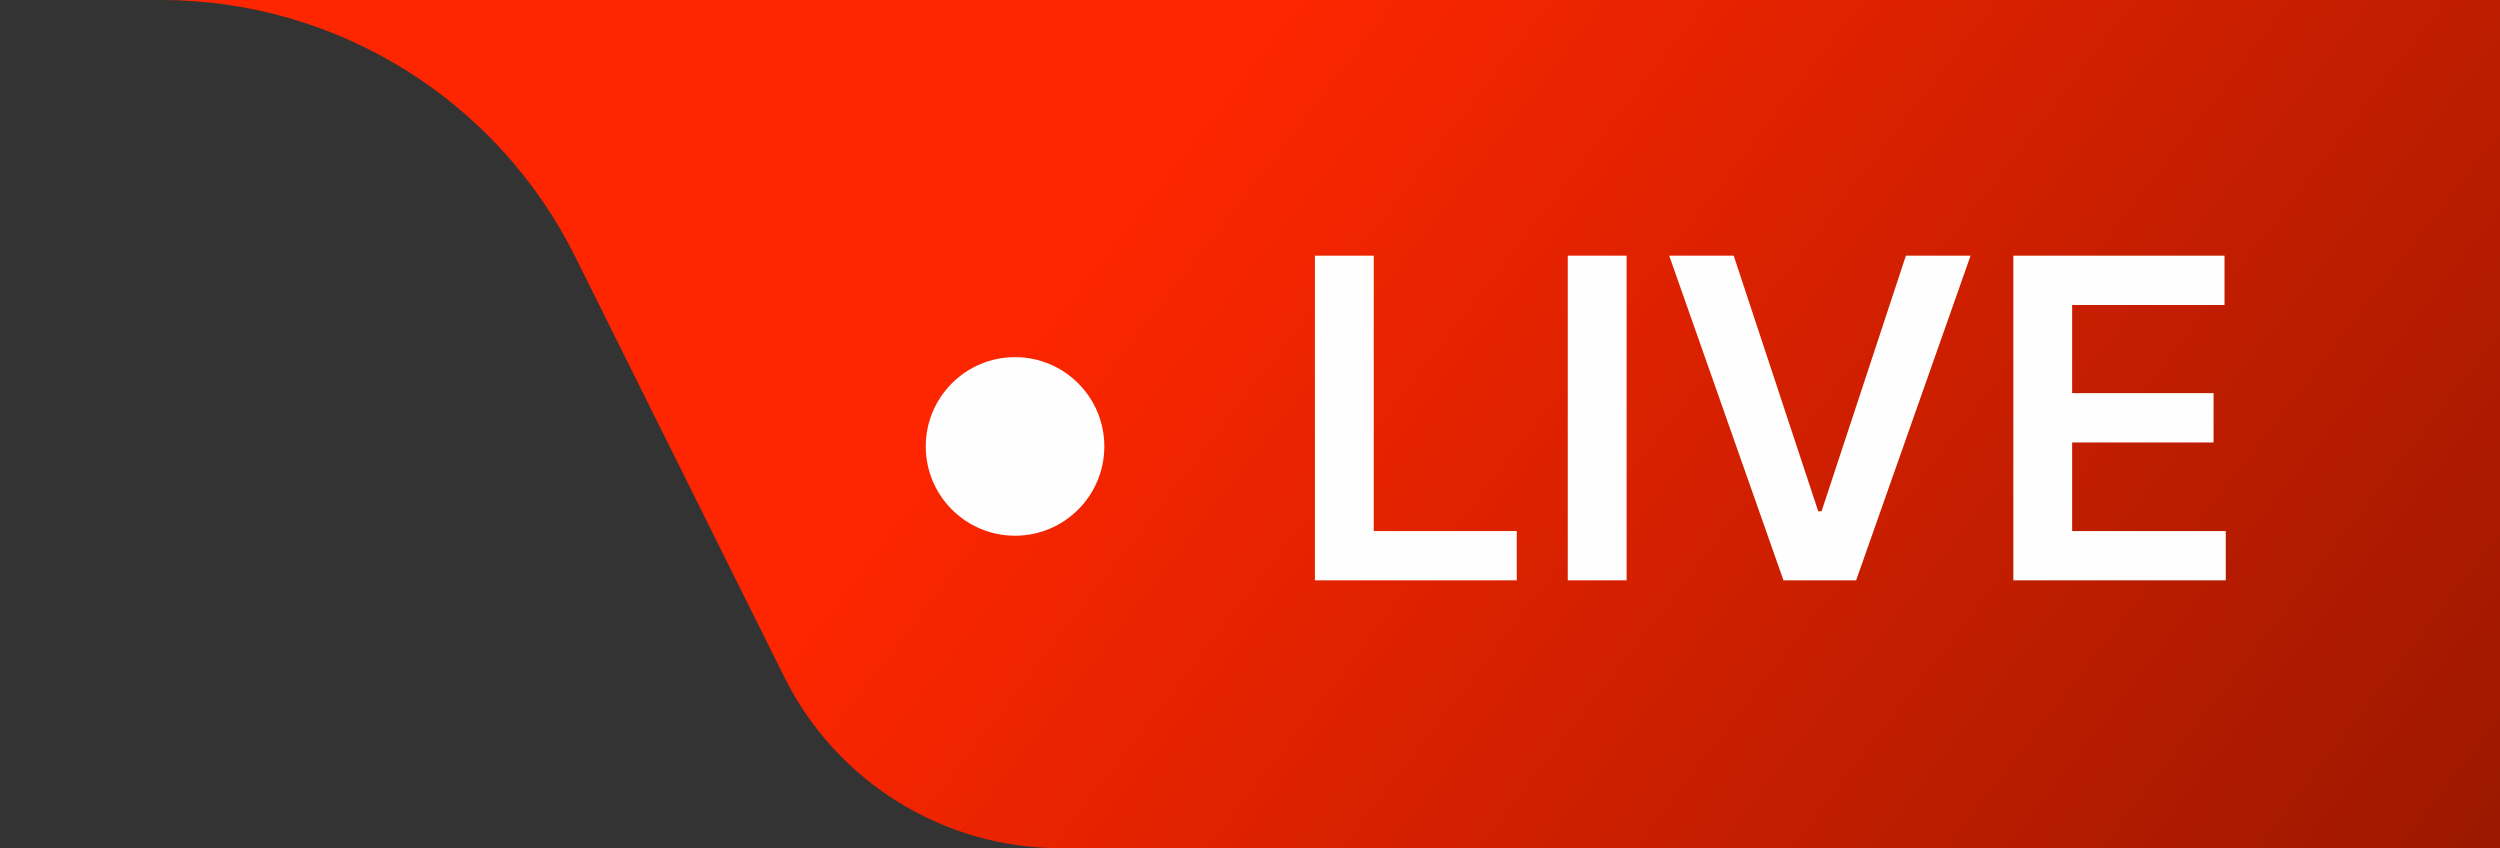
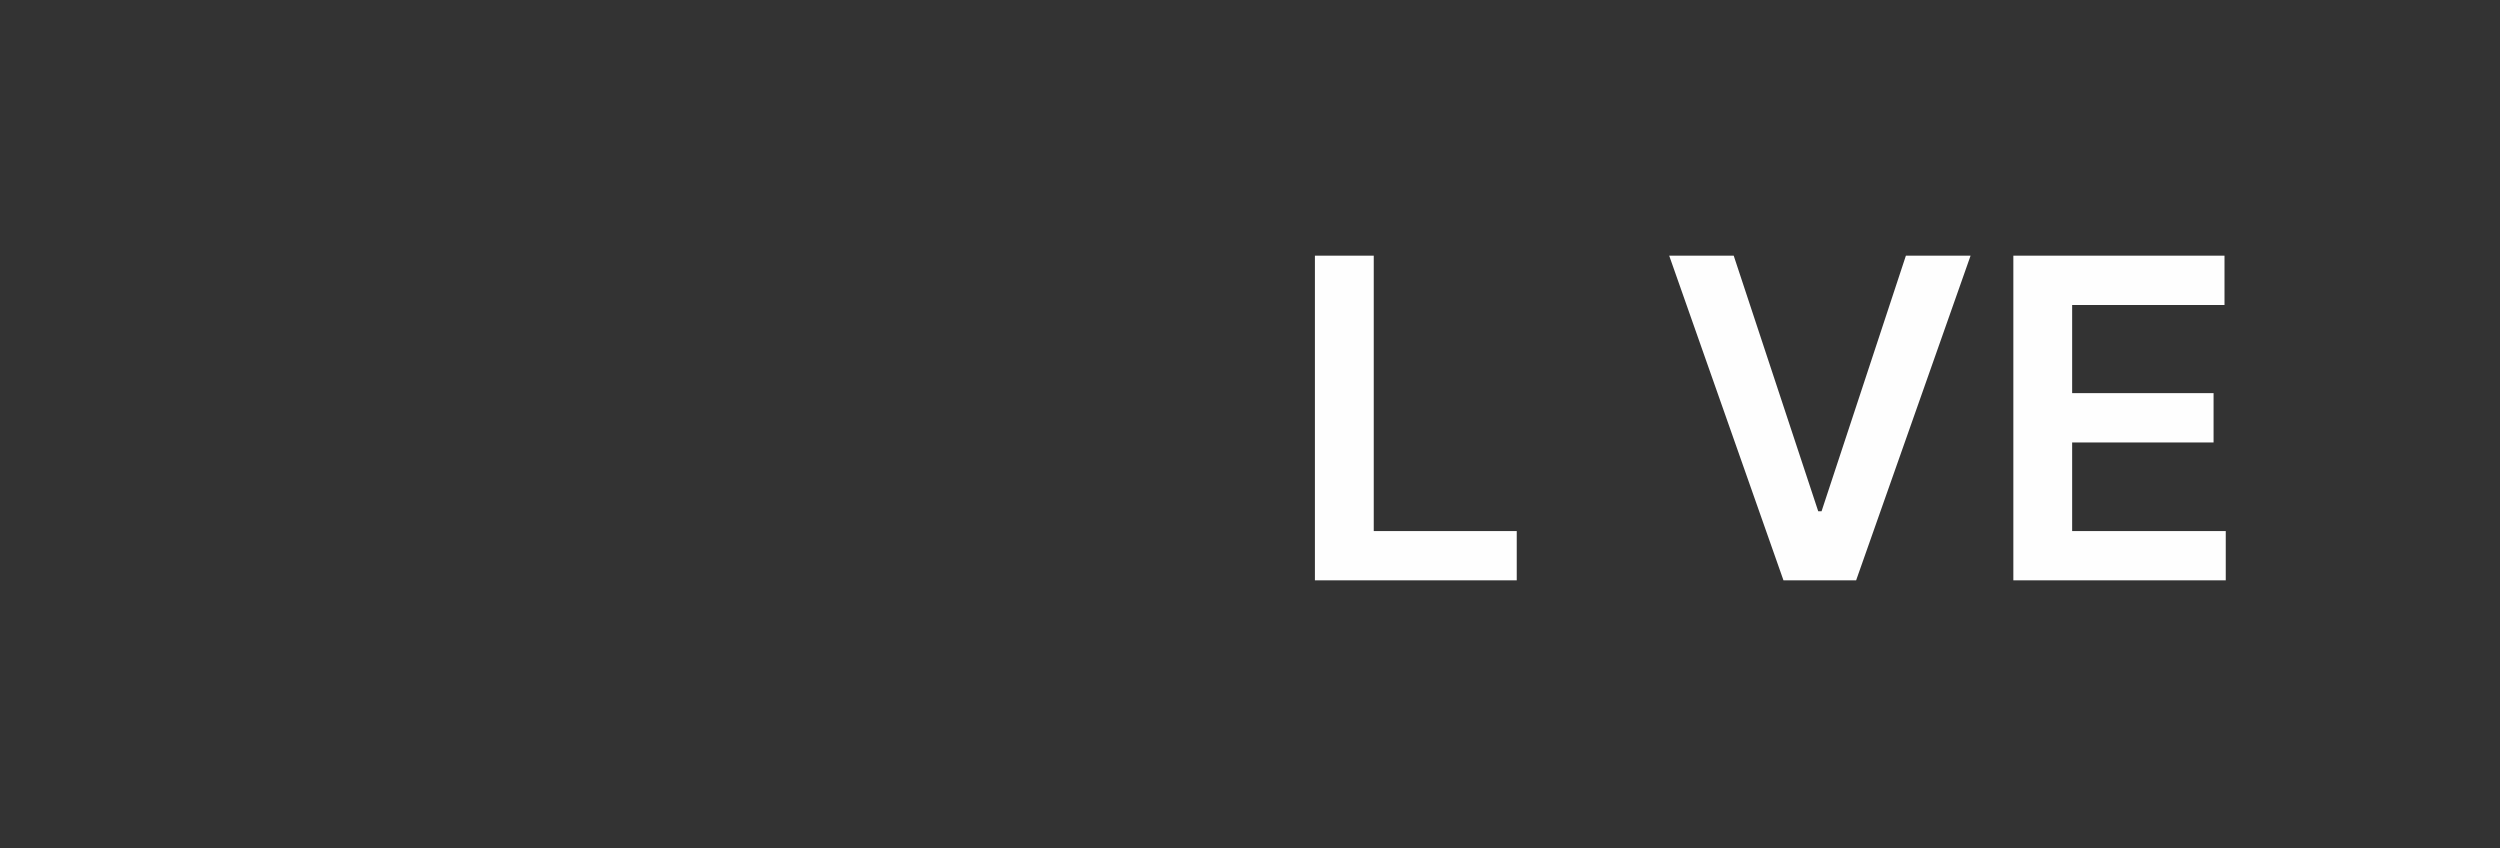
<svg xmlns="http://www.w3.org/2000/svg" width="56" height="19" viewBox="0 0 56 19" fill="none">
  <rect x="0" y="0" width="56" height="19" fill="#333333" stroke="none" />
-   <path d="M12.883 5.747C11.131 2.226 7.537 0 3.604 0H1H56V19H23.756C21.134 19 18.738 17.516 17.57 15.168L12.883 5.747Z" fill="url(#paint0_linear_449_137)" />
-   <path d="M29.454 13V5.727H30.772V11.896H33.975V13H29.454ZM36.436 5.727V13H35.118V5.727H36.436ZM38.835 5.727L40.728 11.452H40.803L42.692 5.727H44.141L41.577 13H39.95L37.39 5.727H38.835ZM45.099 13V5.727H49.829V6.832H46.416V8.806H49.584V9.911H46.416V11.896H49.857V13H45.099Z" fill="#FEFEFE" />
-   <circle cx="22.737" cy="10" r="2" fill="#FEFEFE" />
+   <path d="M29.454 13V5.727H30.772V11.896H33.975V13H29.454ZM36.436 5.727V13V5.727H36.436ZM38.835 5.727L40.728 11.452H40.803L42.692 5.727H44.141L41.577 13H39.95L37.39 5.727H38.835ZM45.099 13V5.727H49.829V6.832H46.416V8.806H49.584V9.911H46.416V11.896H49.857V13H45.099Z" fill="#FEFEFE" />
  <defs>
    <linearGradient id="paint0_linear_449_137" x1="28.5" y1="1.19798e-06" x2="56.273" y2="21.5" gradientUnits="userSpaceOnUse">
      <stop stop-color="#FD2600" />
      <stop offset="1" stop-color="#971700" />
    </linearGradient>
  </defs>
</svg>